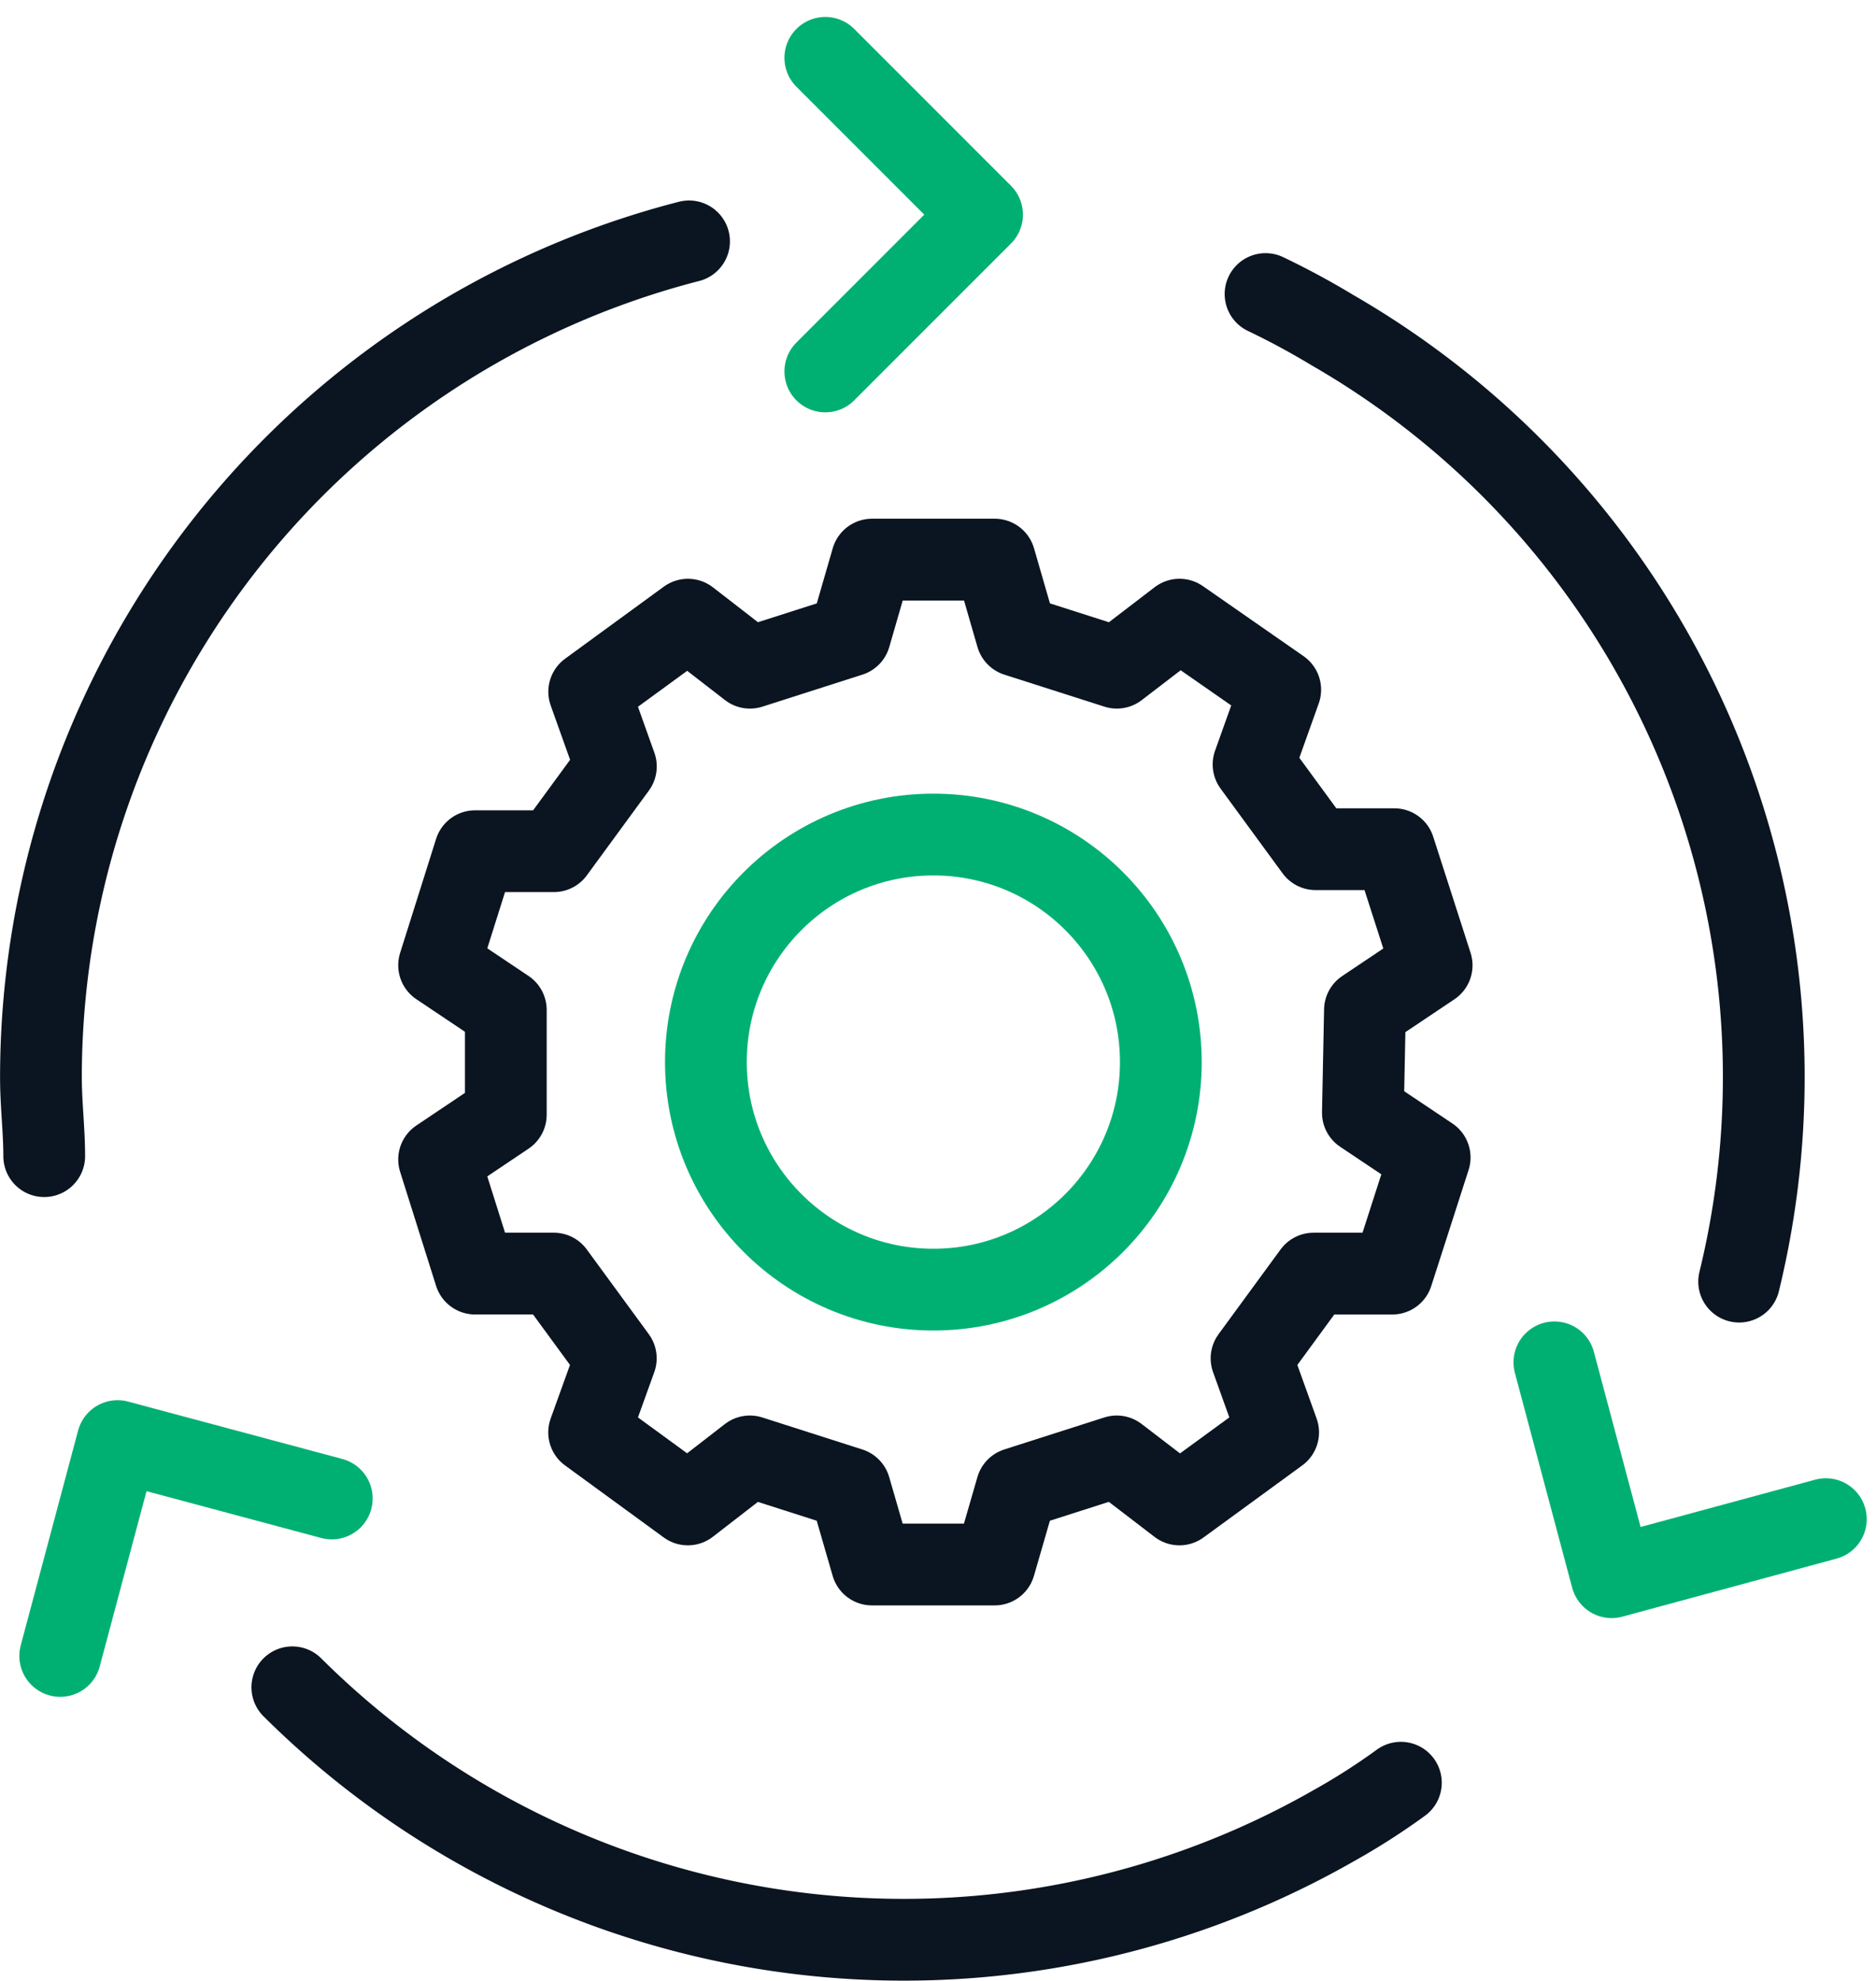
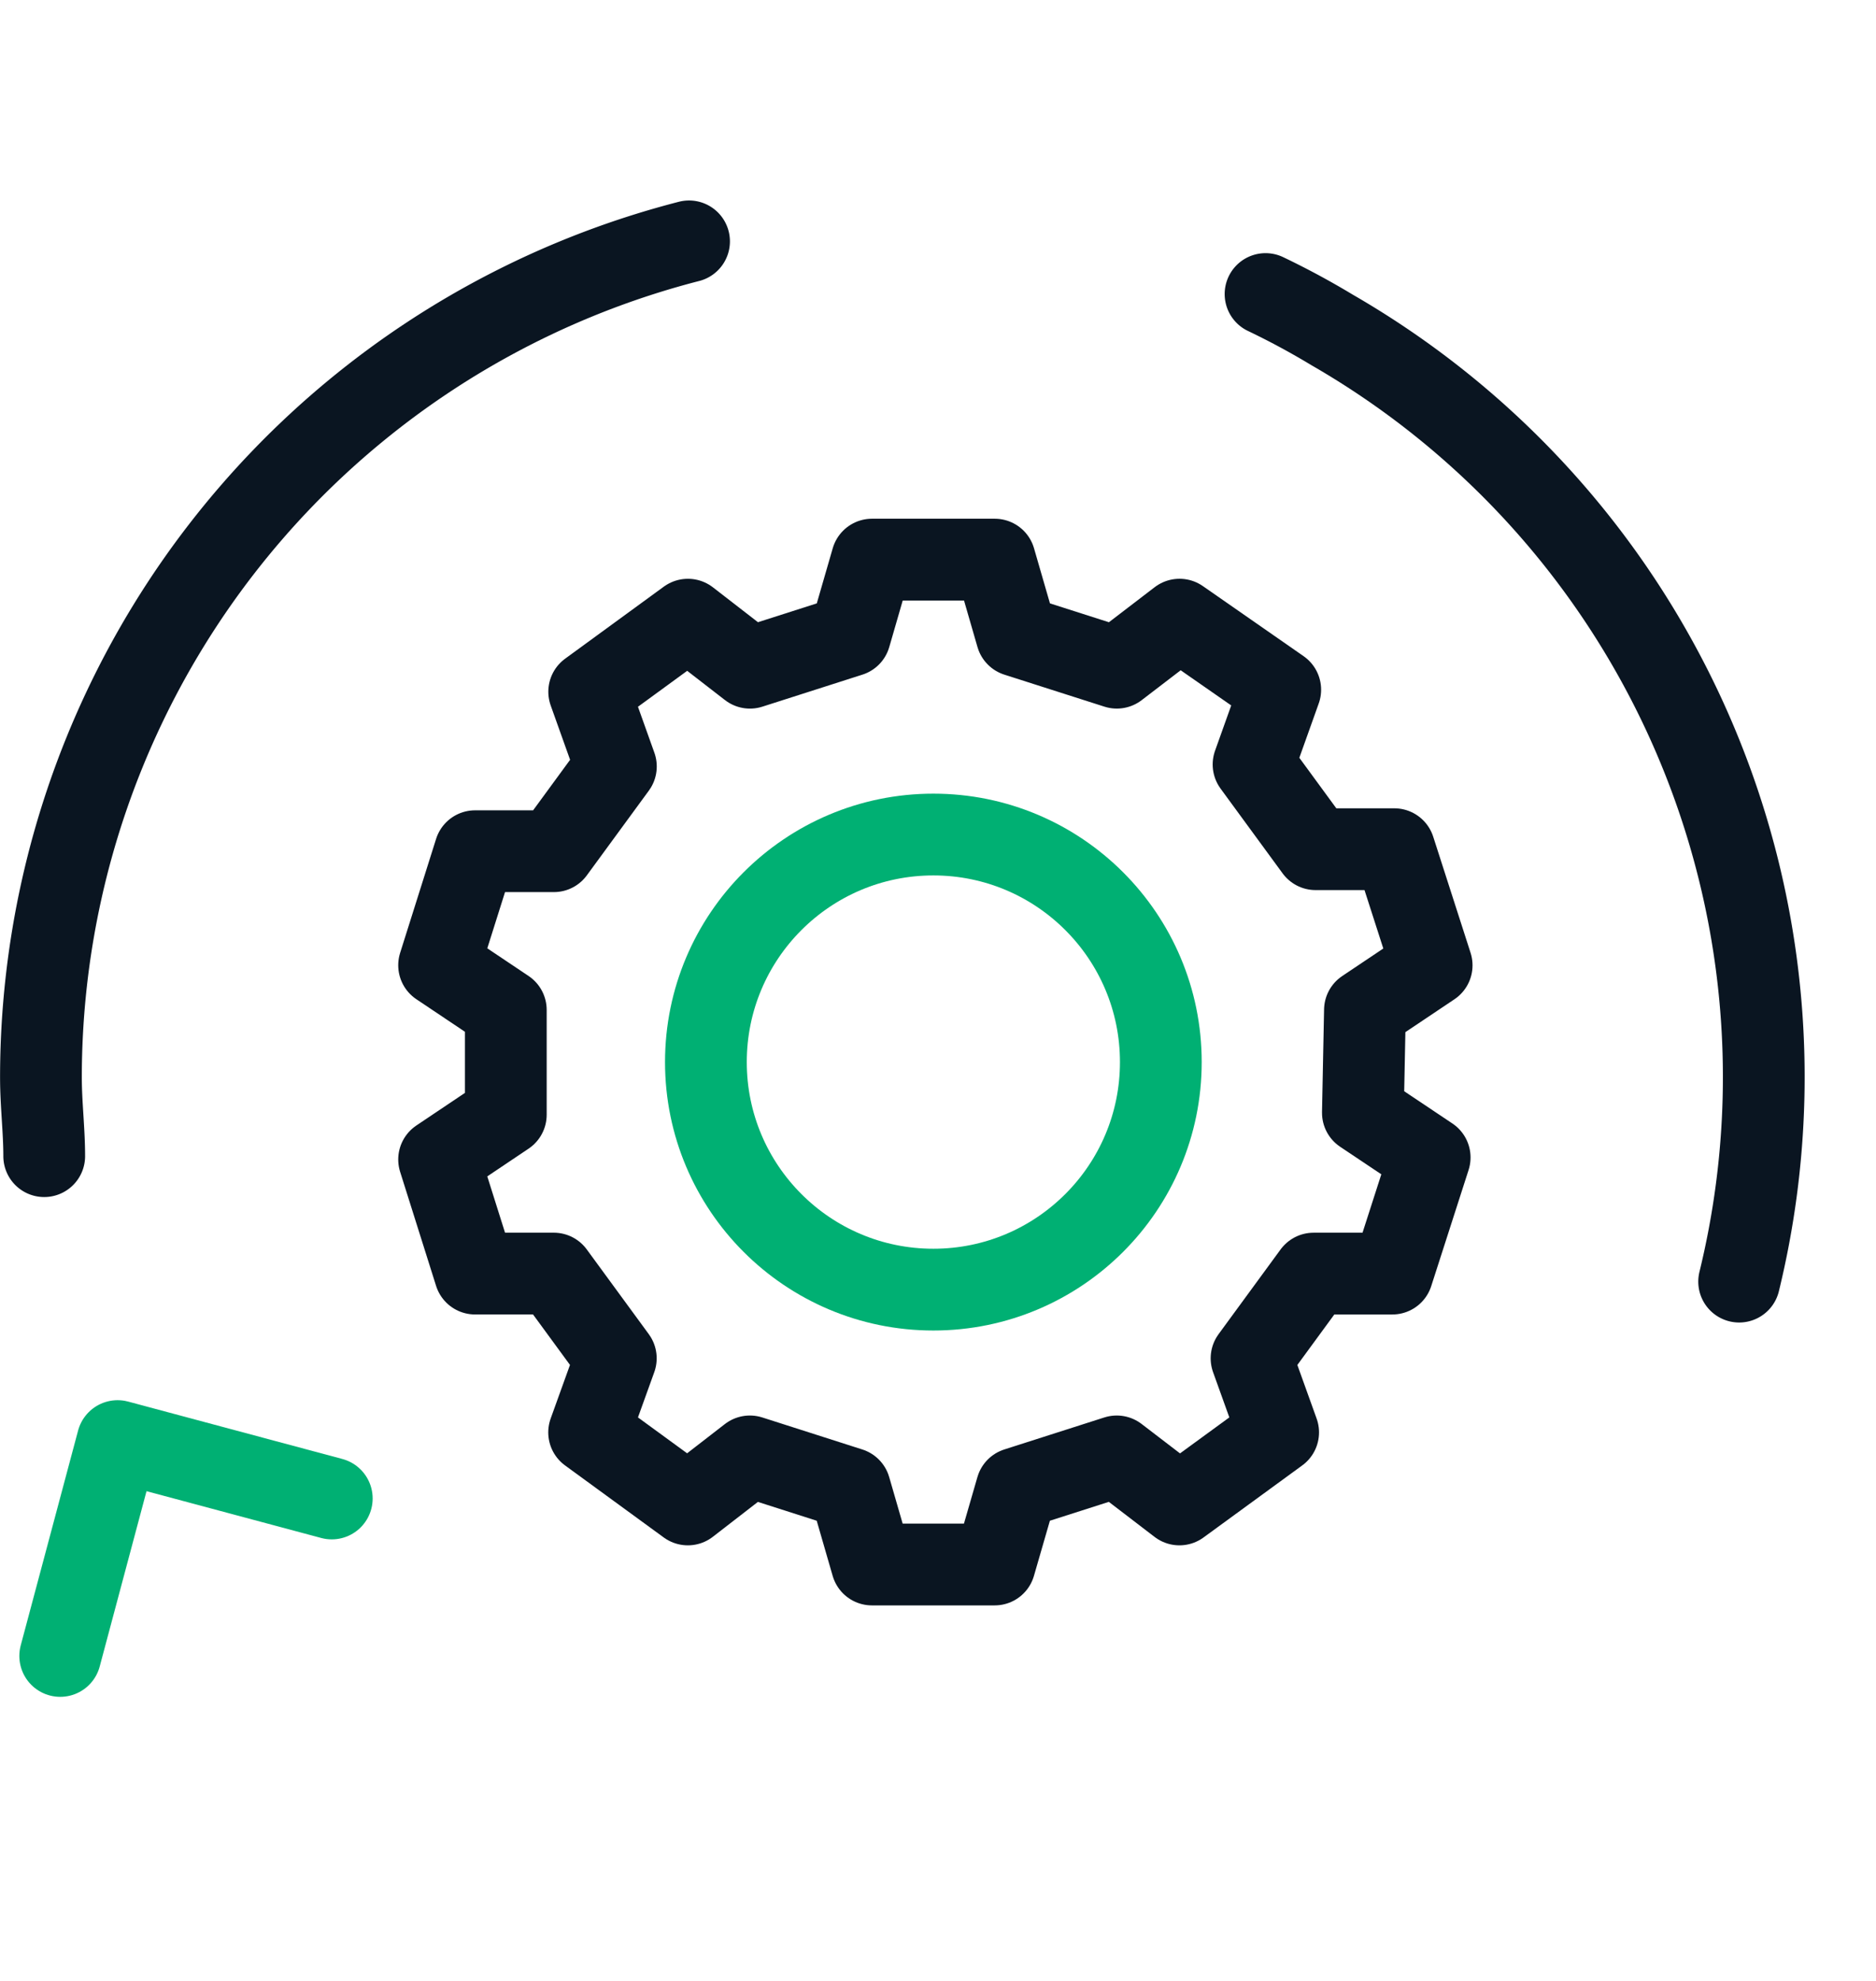
<svg xmlns="http://www.w3.org/2000/svg" width="114.739" height="121.133" viewBox="0 0 114.739 121.133">
  <g id="sectigo_icons_White-Green_Automation" transform="translate(2.5 3.536)">
    <path id="Path_2752" data-name="Path 2752" d="M65.626,35.838l4.08-2.733-2.285-7.1H62.607l-3.794-5.181,1.632-4.569-6.16-4.284-3.835,2.937L44.33,12.951,42.984,8.3H35.477l-1.346,4.651-6.119,1.958-3.794-2.937-6.038,4.406,1.632,4.569-3.794,5.181H11.2L9,33.1l4.08,2.733v6.405L9,44.976l2.2,6.976h4.814l3.794,5.181-1.632,4.528,6.038,4.406,3.794-2.937,6.119,1.958,1.346,4.651h7.507l1.346-4.651,6.119-1.958,3.835,2.937,6.038-4.406L58.69,57.134l3.794-5.181H67.3l2.285-7.1L65.5,42.121Z" transform="translate(15.356 22.379)" fill="none" stroke="#0a1521" stroke-linecap="round" stroke-linejoin="round" stroke-width="5" />
    <ellipse id="Ellipse_70" data-name="Ellipse 70" cx="13.912" cy="13.912" rx="13.912" ry="13.912" transform="translate(40.674 47.488)" fill="none" stroke="#00b073" stroke-linecap="round" stroke-linejoin="round" stroke-width="5" />
    <path id="Path_2753" data-name="Path 2753" d="M3.234,59.46c0-1.591-.2-3.182-.2-4.814A52.788,52.788,0,0,1,42.673,3.531" transform="translate(-3.03 7.691)" fill="none" stroke="#0a1521" stroke-linecap="round" stroke-linejoin="round" stroke-width="5" />
-     <path id="Path_2754" data-name="Path 2754" d="M14.79.78l9.587,9.587L14.79,19.955" transform="translate(33.187 -0.78)" fill="none" stroke="#00b073" stroke-linecap="round" stroke-linejoin="round" stroke-width="5" />
-     <path id="Path_2755" data-name="Path 2755" d="M74.6,31.034a40.305,40.305,0,0,1-4.08,2.611A53.035,53.035,0,0,1,6.8,25.2" transform="translate(8.58 74.426)" fill="none" stroke="#0a1521" stroke-linecap="round" stroke-linejoin="round" stroke-width="5" />
    <path id="Path_2756" data-name="Path 2756" d="M3.32,34.647,6.829,21.51l13.1,3.509" transform="translate(-2.137 63.062)" fill="none" stroke="#00b073" stroke-linecap="round" stroke-linejoin="round" stroke-width="5" />
    <path id="Path_2757" data-name="Path 2757" d="M21.39,4.32q2.093,1,4.08,2.2A52.71,52.71,0,0,1,50.356,64.7" transform="translate(53.513 10.122)" fill="none" stroke="#0a1521" stroke-linecap="round" stroke-linejoin="round" stroke-width="5" />
-     <path id="Path_2758" data-name="Path 2758" d="M42.324,29.917l-13.1,3.549L25.72,20.33" transform="translate(66.848 59.428)" fill="none" stroke="#00b073" stroke-linecap="round" stroke-linejoin="round" stroke-width="5" />
  </g>
</svg>